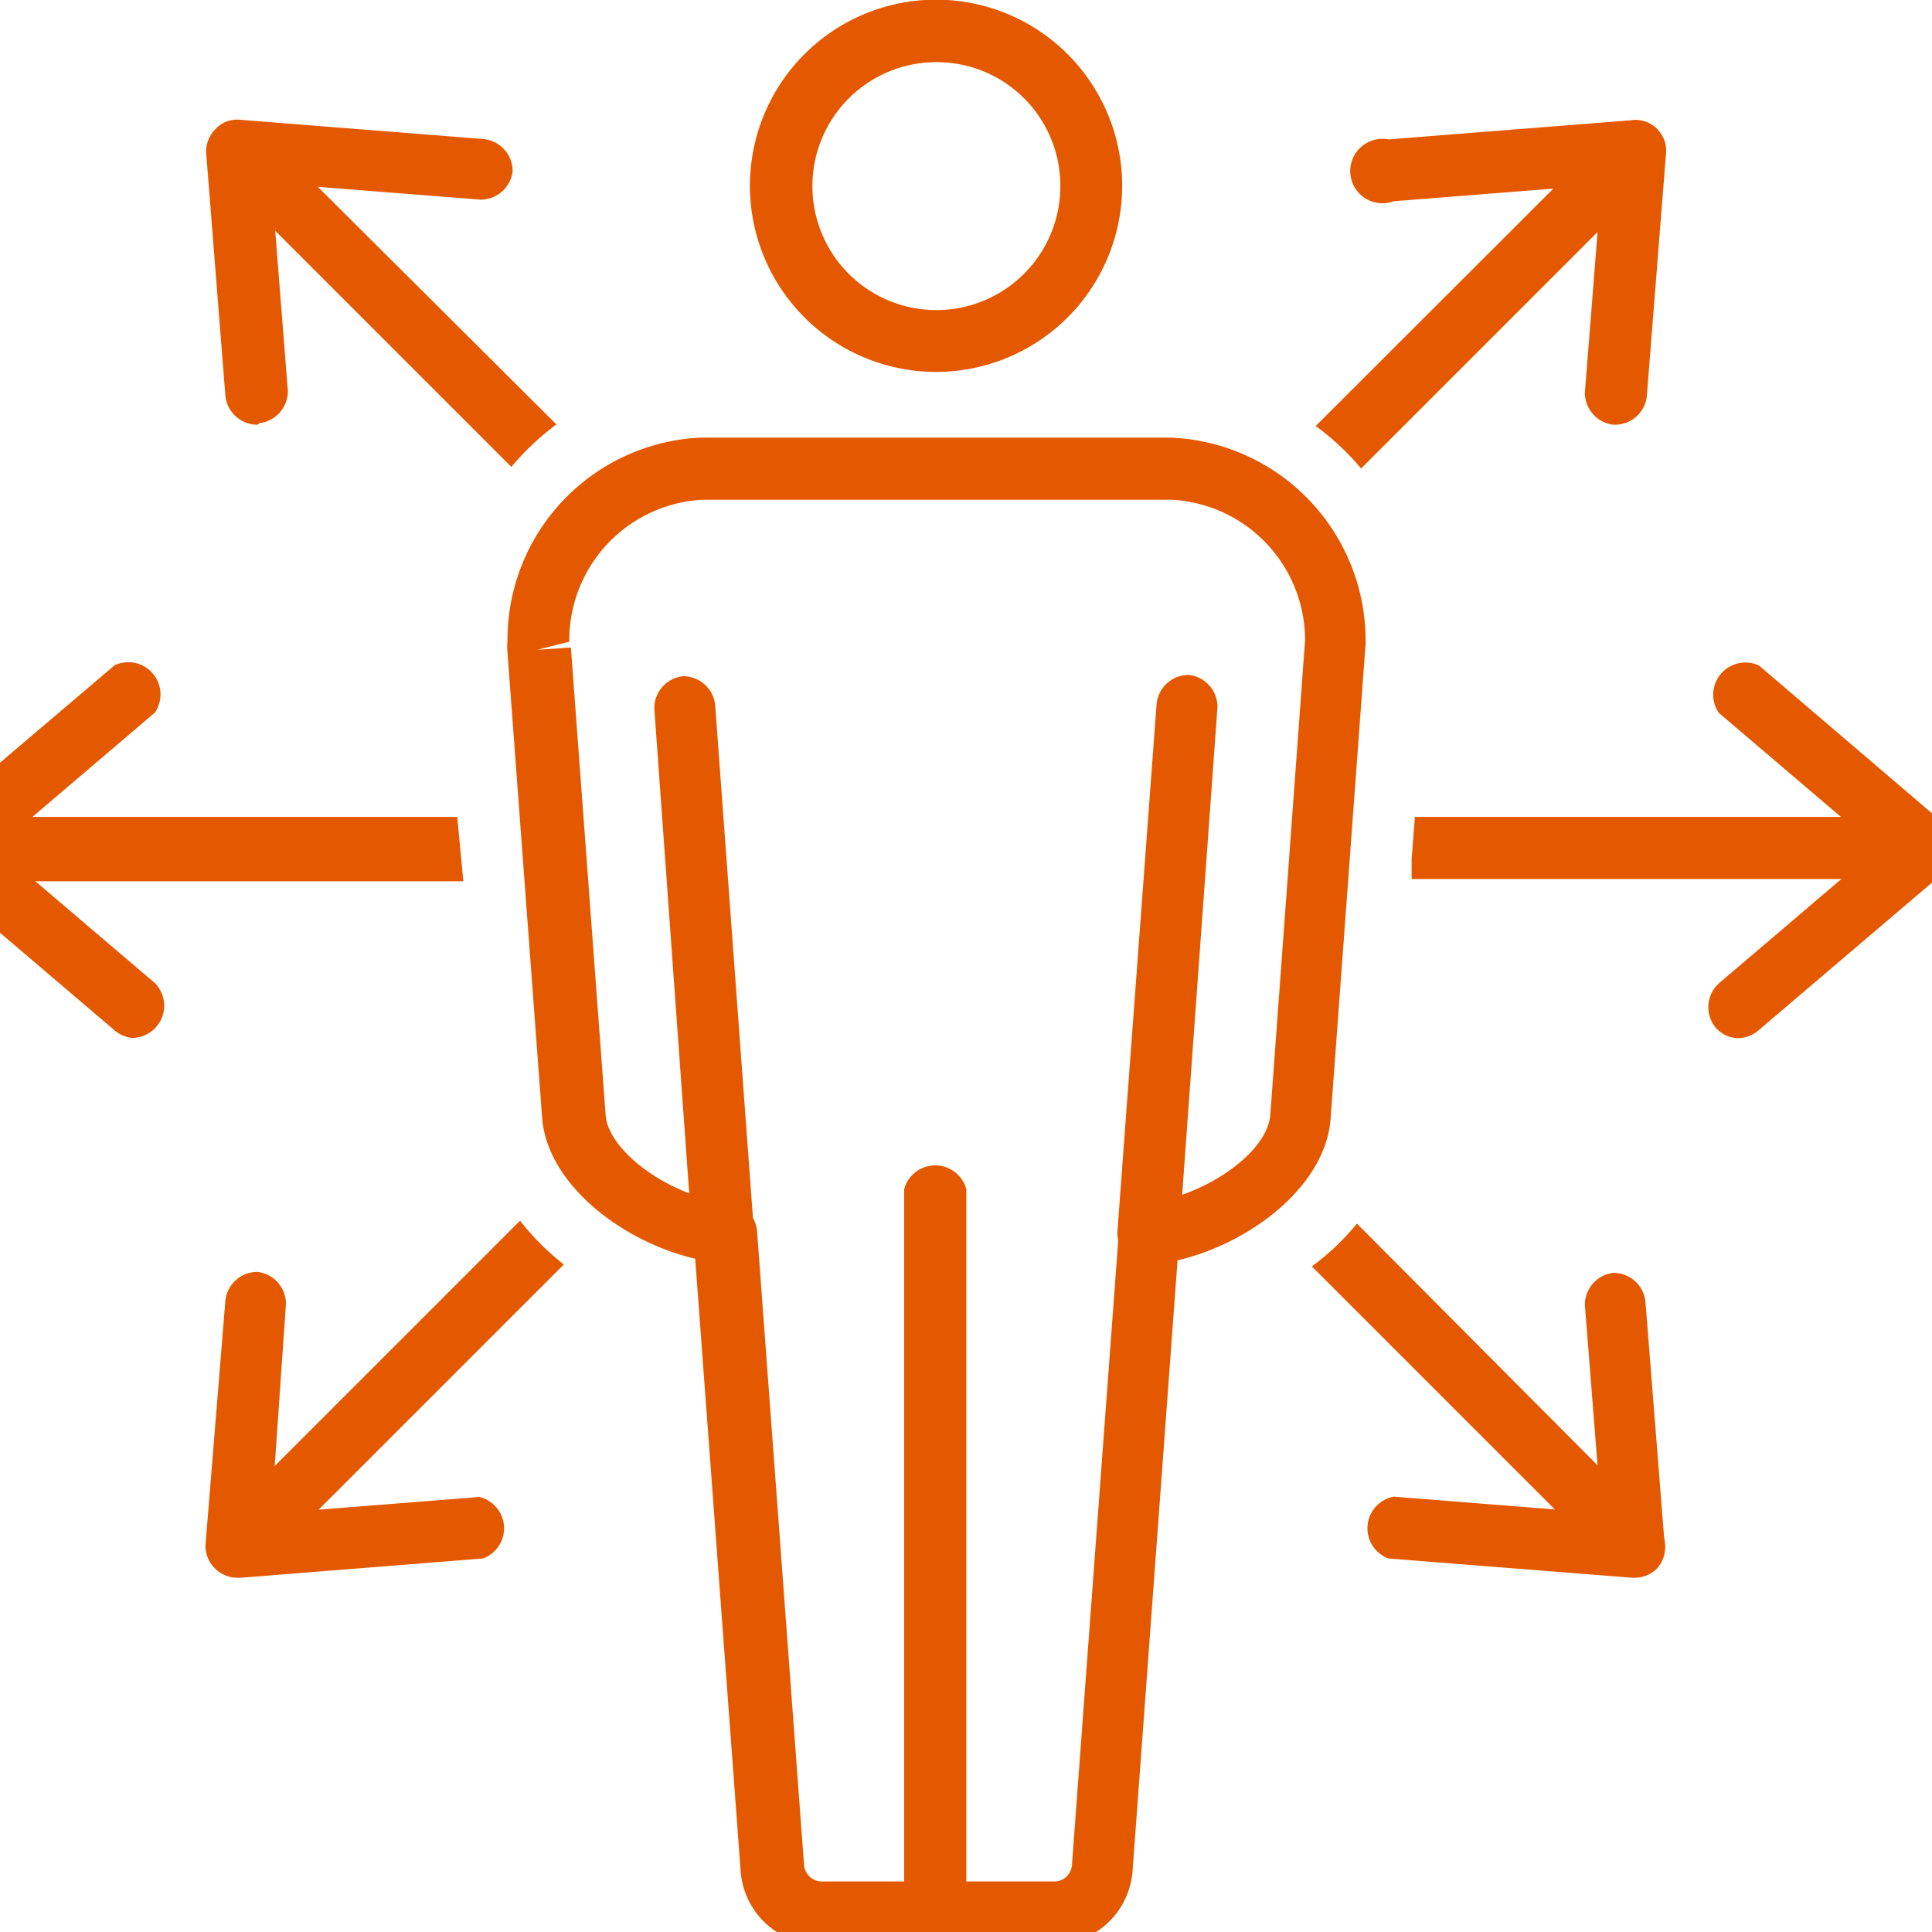
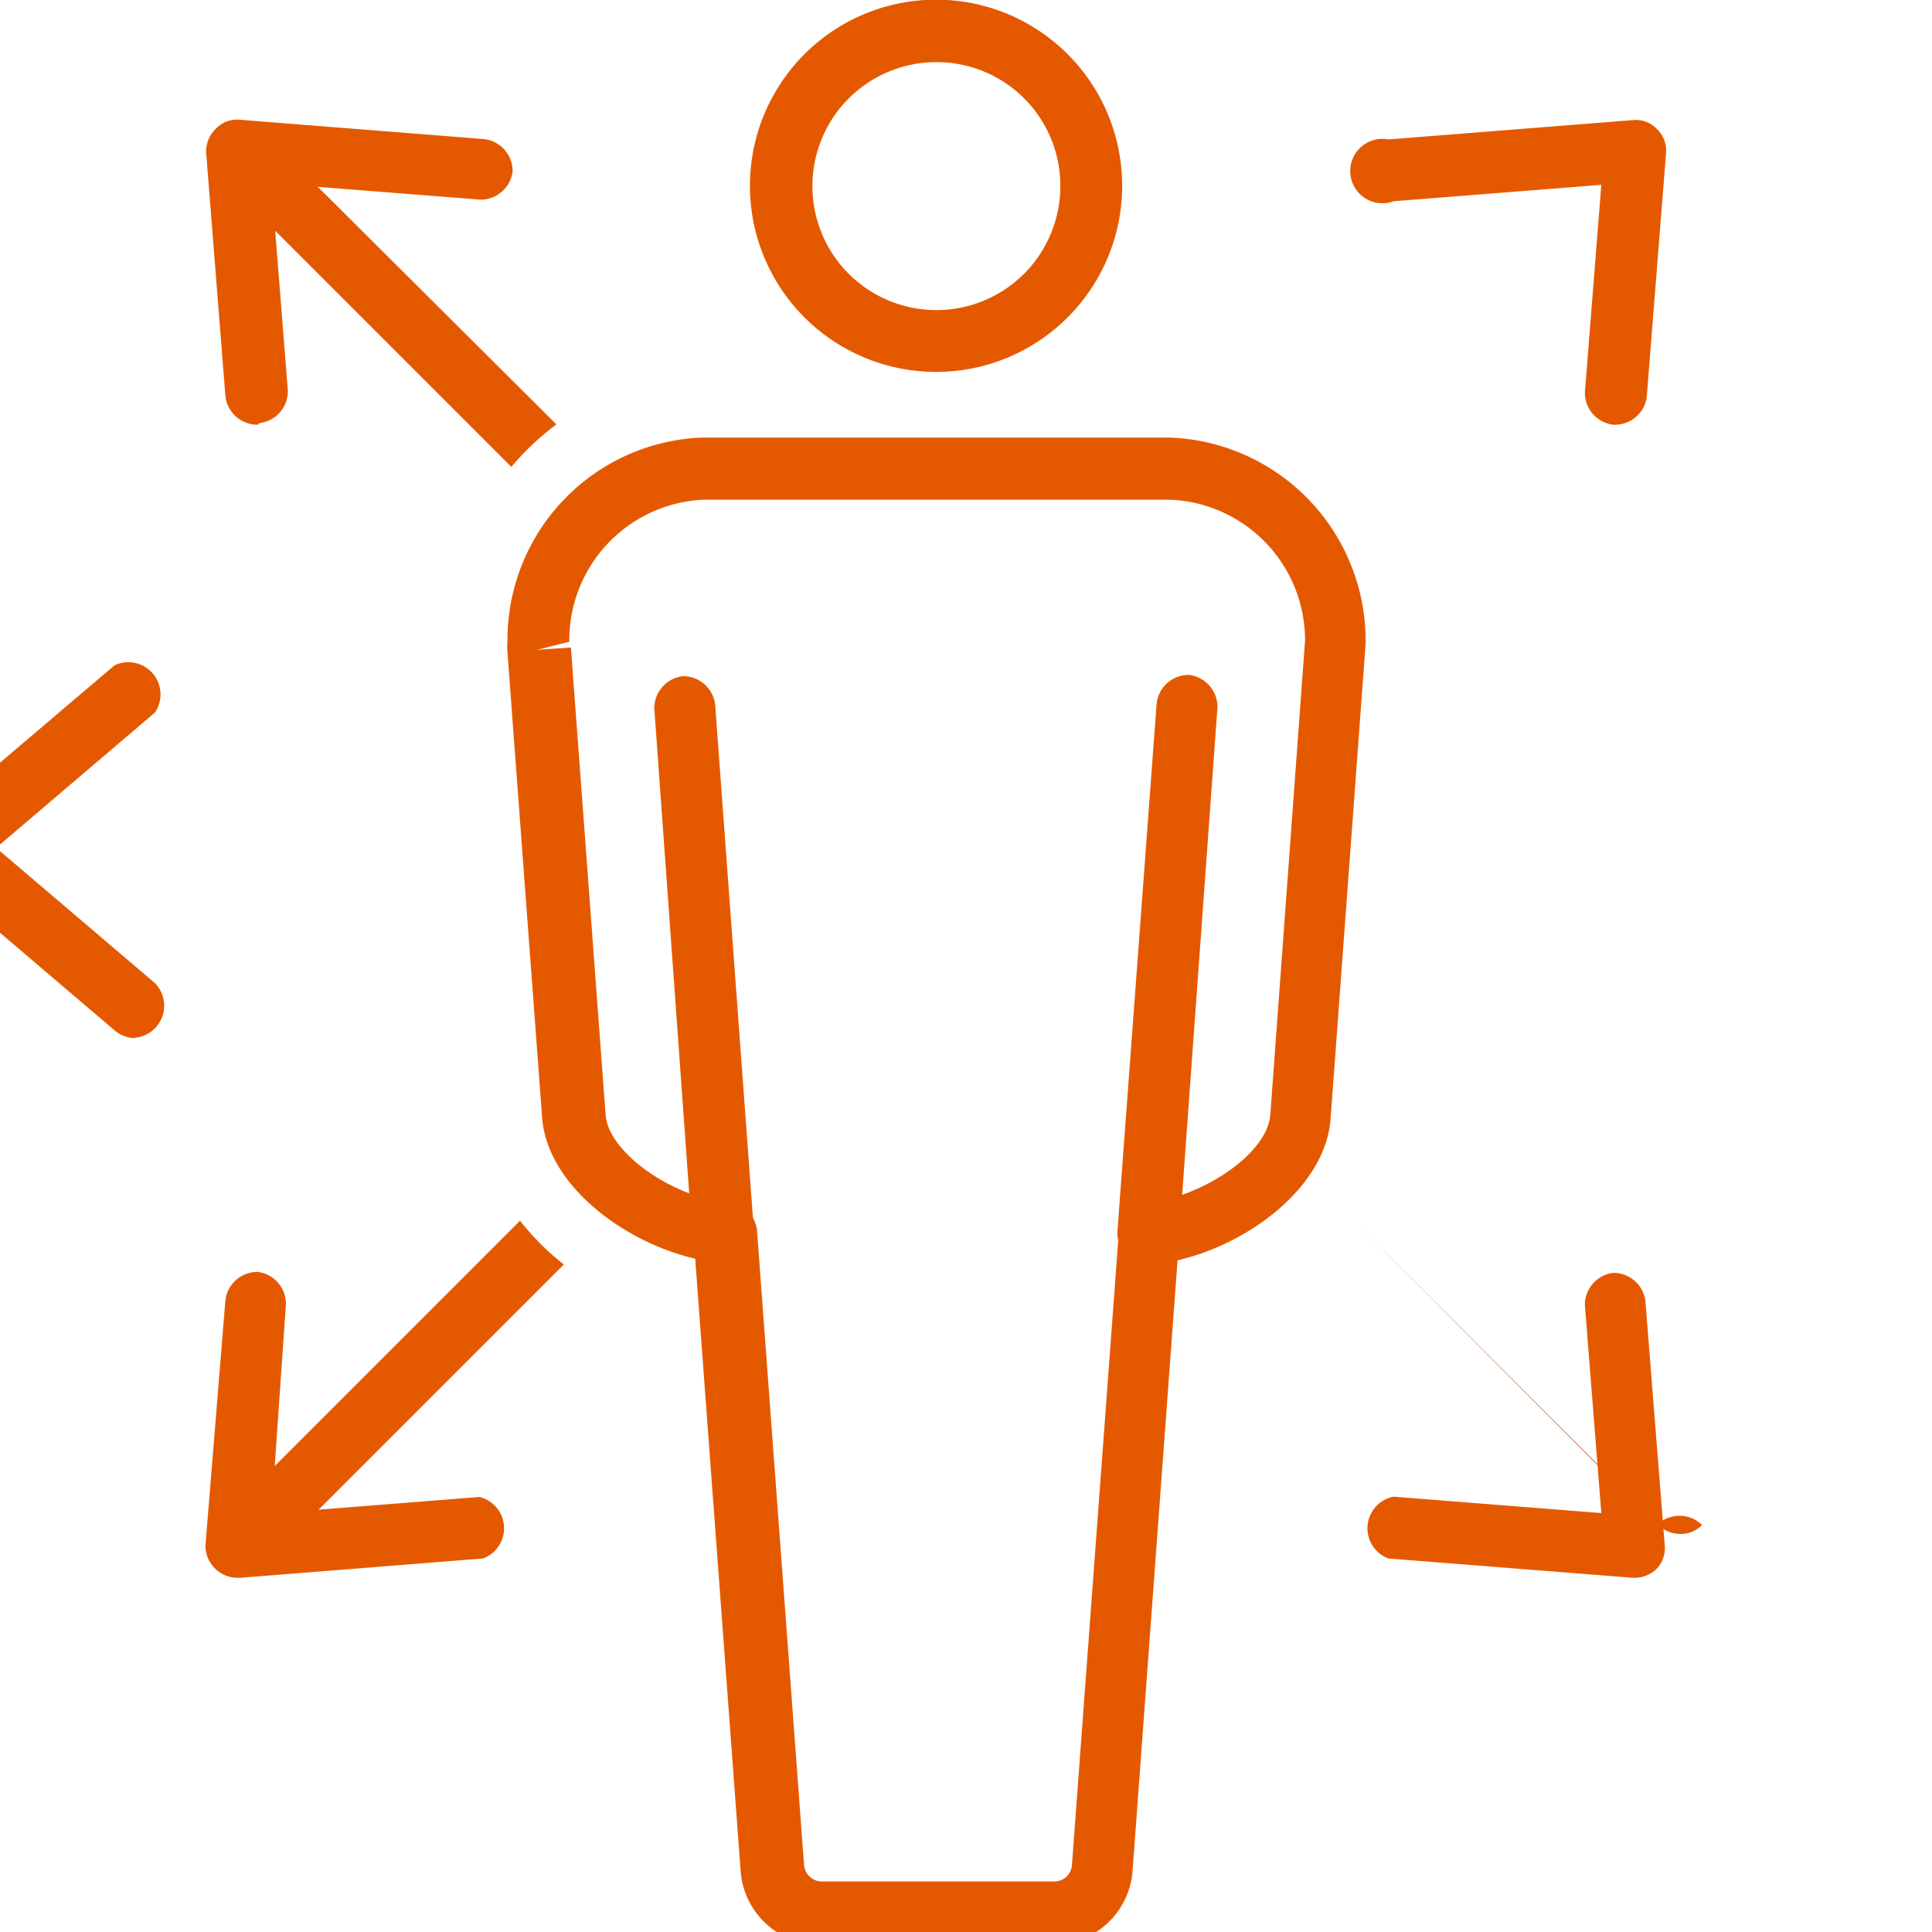
<svg xmlns="http://www.w3.org/2000/svg" id="Layer_1" data-name="Layer 1" width="60" height="60" viewBox="0 0 60 60">
  <defs>
    <style>.cls-1{fill:#e45900;}</style>
  </defs>
  <path class="cls-1" d="M8,13.19a1,1,0,0,1-1-.89l-.6-7.59A1,1,0,0,1,6.7,4a.91.91,0,0,1,.76-.28l7.58.6a1,1,0,0,1,.88,1,1,1,0,0,1-1,.88L8.43,5.69l.51,6.45a1,1,0,0,1-.88,1Z" />
  <path class="cls-1" d="M50.78,49h-.07l-7.59-.6a1,1,0,0,1,.16-1.92l6.45.51-.51-6.46a1,1,0,0,1,.88-1,1,1,0,0,1,1,.88l.6,7.58a.93.93,0,0,1-.28.76A1,1,0,0,1,50.78,49Z" />
  <path class="cls-1" d="M4.18,32.24A1,1,0,0,1,3.56,32l-5.8-4.94a1,1,0,0,1-.33-.73,1,1,0,0,1,.33-.74l5.8-4.93a1,1,0,0,1,1.25,1.47l-4.93,4.2,4.93,4.2a1,1,0,0,1-.63,1.7Z" />
-   <path class="cls-1" d="M54,32.24a.94.94,0,0,1-.73-.34,1,1,0,0,1,.11-1.36l4.93-4.2-4.93-4.2a1,1,0,0,1,1.25-1.47L60.4,25.6a1,1,0,0,1,.34.74,1,1,0,0,1-.34.73L54.61,32A1,1,0,0,1,54,32.24Z" />
  <path class="cls-1" d="M7.38,49a1,1,0,0,1-1-1L7,40.38a1,1,0,0,1,1-.88,1,1,0,0,1,.88,1L8.43,47l6.46-.51A1,1,0,0,1,15,48.4L7.46,49Z" />
  <path class="cls-1" d="M50.18,13.19H50.1a1,1,0,0,1-.88-1l.51-6.45-6.45.51a1,1,0,1,1-.16-1.92l7.59-.6a.9.9,0,0,1,.75.28.92.92,0,0,1,.28.75l-.6,7.59A1,1,0,0,1,50.18,13.19Z" />
  <path class="cls-1" d="M29.08,11.55a5.78,5.78,0,1,1,5.77-5.78A5.78,5.78,0,0,1,29.08,11.55Zm0-9.62a3.85,3.85,0,1,0,3.85,3.84A3.84,3.84,0,0,0,29.08,1.93Z" />
  <path class="cls-1" d="M17.28,13.18,8.06,4A1,1,0,0,0,6.7,5.32l9.18,9.18A8.33,8.33,0,0,1,17.28,13.18Z" />
-   <path class="cls-1" d="M51.46,47.36,42.14,38a7.68,7.68,0,0,1-1.4,1.33l9.36,9.36a1,1,0,0,0,.68.28.93.93,0,0,0,.68-.28A1,1,0,0,0,51.46,47.36Z" />
+   <path class="cls-1" d="M51.46,47.36,42.14,38l9.36,9.36a1,1,0,0,0,.68.28.93.93,0,0,0,.68-.28A1,1,0,0,0,51.46,47.36Z" />
  <path class="cls-1" d="M16.15,37.91,6.7,47.36a1,1,0,0,0,1.36,1.36l9.45-9.45A8,8,0,0,1,16.15,37.91Z" />
-   <path class="cls-1" d="M51.46,4A1,1,0,0,0,50.1,4l-9.24,9.23a8,8,0,0,1,1.41,1.32l9.19-9.19A1,1,0,0,0,51.46,4Z" />
-   <path class="cls-1" d="M14.2,25.37H-1.61a1,1,0,0,0-1,1,1,1,0,0,0,1,1h16Z" />
  <path class="cls-1" d="M32.73,60.39h-7.3A2.46,2.46,0,0,1,23,58.09l-1.41-19c-2.24-.52-4.56-2.28-4.75-4.33L15.76,20.26a2.05,2.05,0,0,1,0-.36,6.29,6.29,0,0,1,6-6.31H36.34a6.31,6.31,0,0,1,6.07,6.34.2.2,0,0,1,0,.07L41.32,34.78c-.18,2.08-2.51,3.84-4.75,4.36l-1.4,19A2.47,2.47,0,0,1,32.73,60.39Zm-15-40.28,1.08,14.54c.1,1.09,1.9,2.43,3.63,2.68l.19,0a1,1,0,0,1,.88.89l1.46,19.69a.56.56,0,0,0,.51.52h7.3a.55.55,0,0,0,.51-.51l1.46-19.7a1,1,0,0,1,.88-.89l.2,0c1.55-.23,3.51-1.48,3.62-2.7l1.08-14.74a4.37,4.37,0,0,0-4.16-4.37H21.81a4.37,4.37,0,0,0-4.13,4.41l-1,.25Zm23.76-.18h0Z" />
-   <path class="cls-1" d="M29.08,59.77a1,1,0,0,1-1-1V36.93a1,1,0,0,1,1.93,0V58.8A1,1,0,0,1,29.08,59.77Z" />
  <path class="cls-1" d="M22.5,39.28a1,1,0,0,1-1-.89L20.32,22a1,1,0,0,1,.89-1,1,1,0,0,1,1,.89l1.21,16.43a1,1,0,0,1-.89,1Z" />
  <path class="cls-1" d="M35.66,39.28h-.07a1,1,0,0,1-.89-1l1.22-16.43a1,1,0,0,1,1-.89,1,1,0,0,1,.89,1L36.62,38.39A1,1,0,0,1,35.66,39.28Z" />
-   <path class="cls-1" d="M59.77,25.37H43.94l-.1,1.31,0,.62h16a1,1,0,1,0,0-1.93Z" />
</svg>